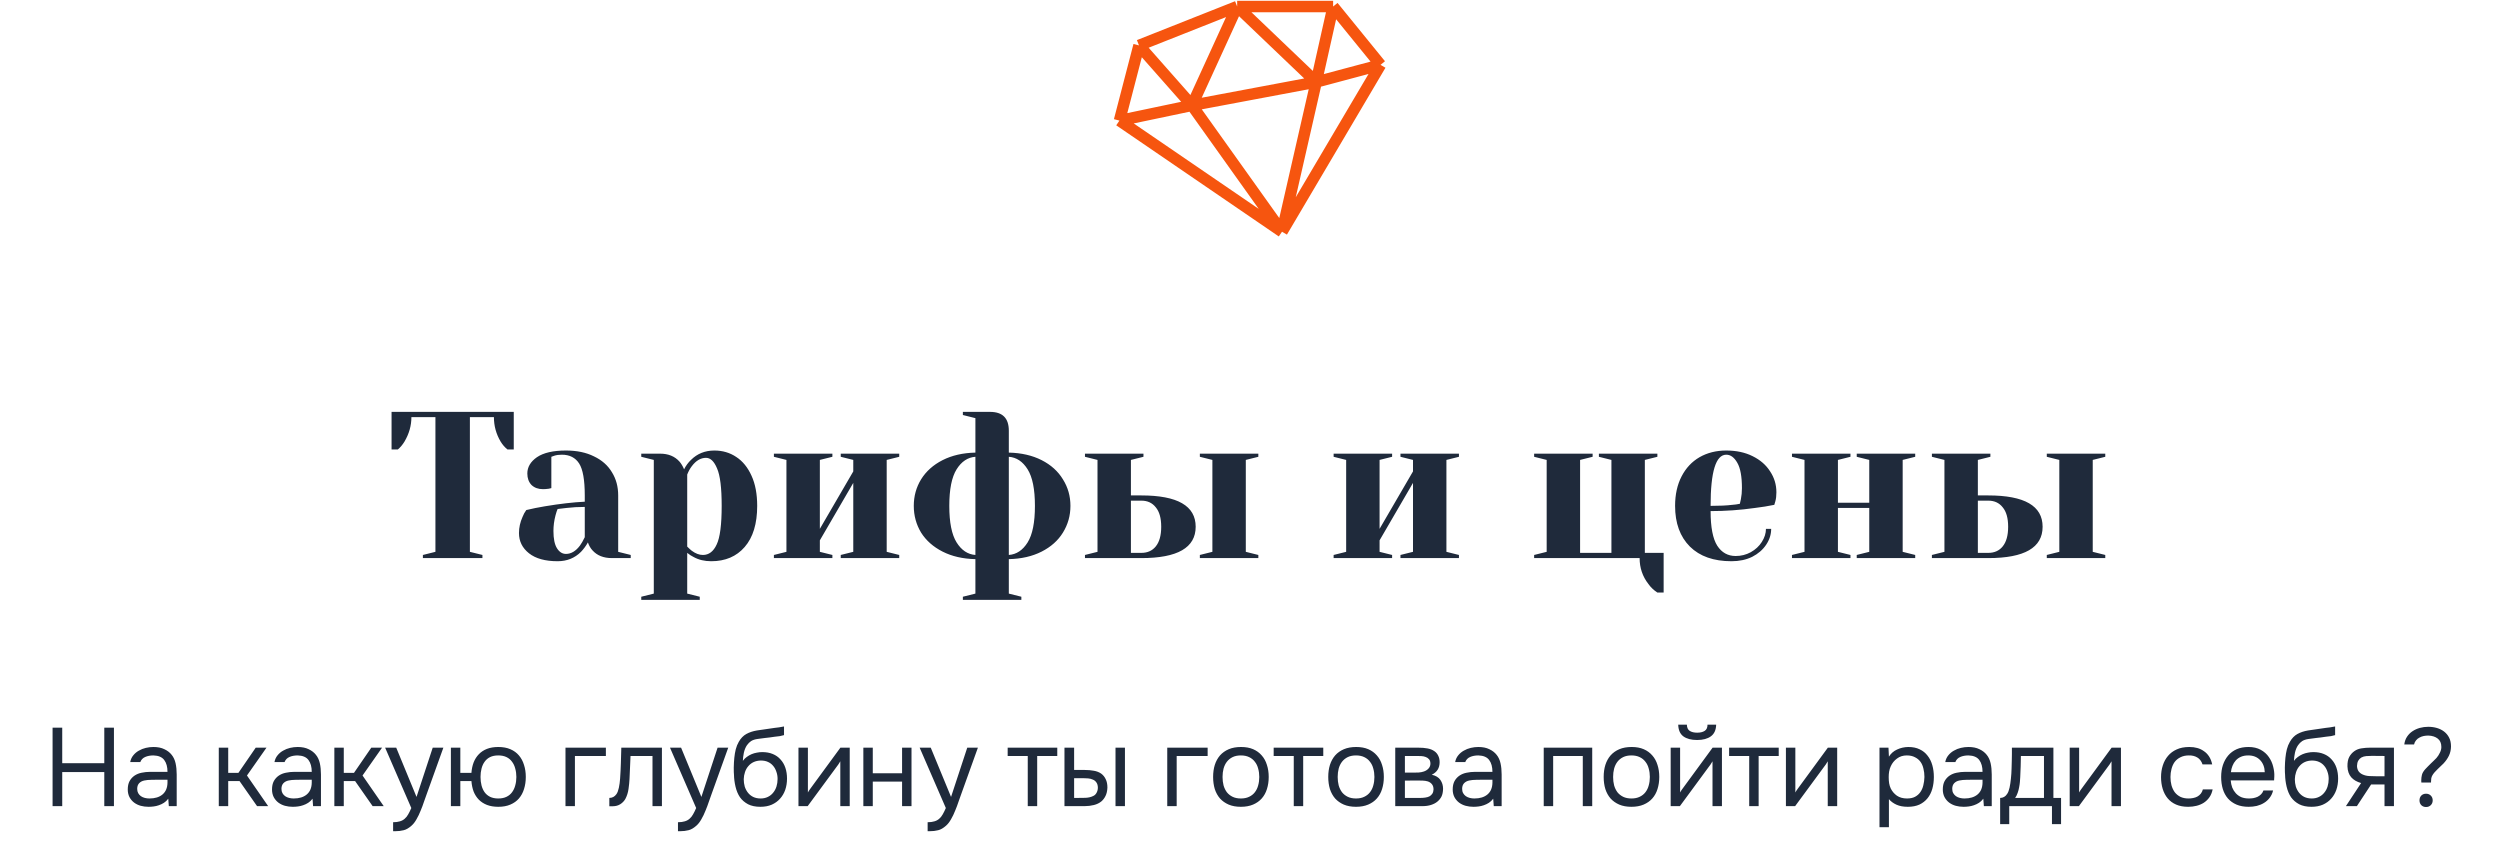
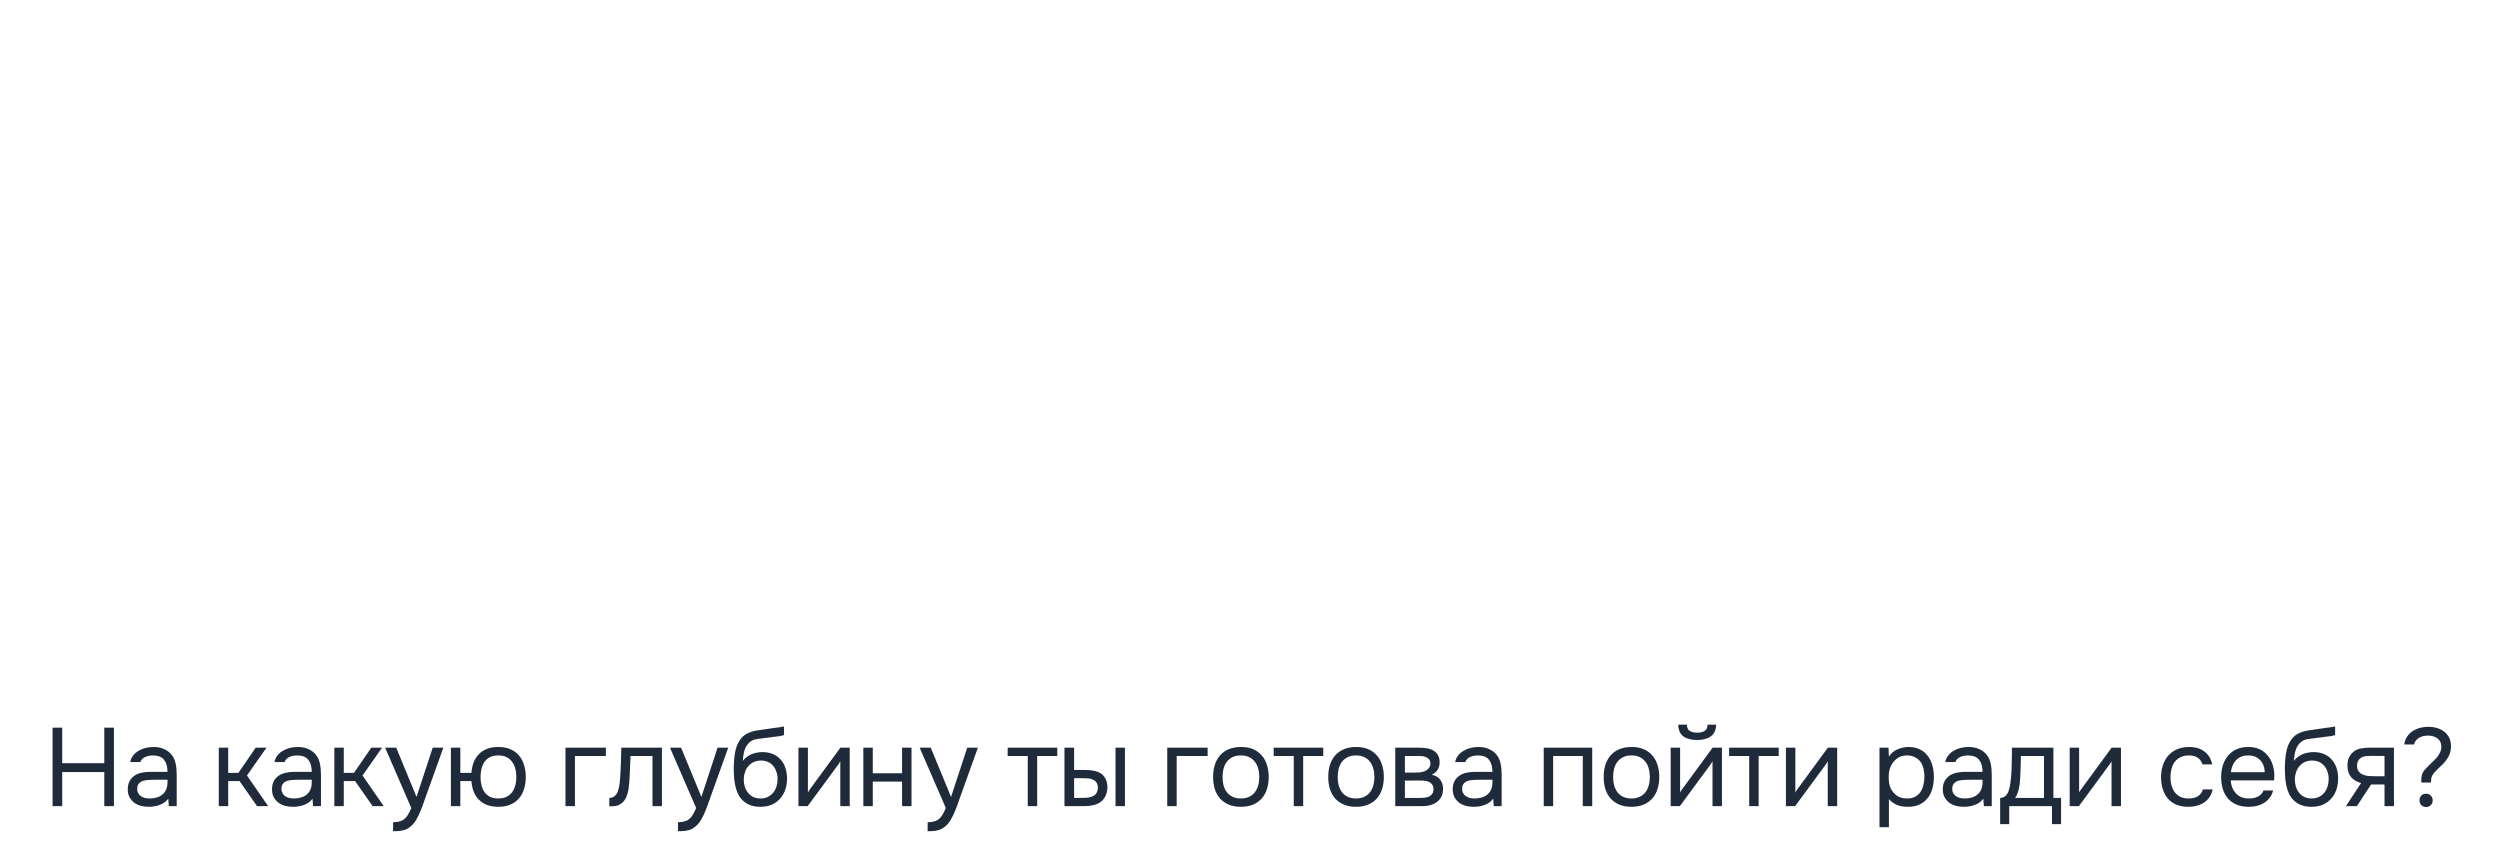
<svg xmlns="http://www.w3.org/2000/svg" width="766" height="258" viewBox="0 0 766 258" fill="none">
-   <path d="M129.575 170.04L133.415 169.08V127.8H126.055C126.055 130.403 125.351 132.899 123.943 135.288C123.346 136.269 122.663 137.08 121.895 137.72H119.975V126.2H157.415V137.72H155.495C154.684 137.08 153.98 136.269 153.383 135.288C152.018 132.984 151.335 130.488 151.335 127.8H143.975V169.08L147.815 170.04V171H129.575V170.04ZM170.853 171.96C167.055 171.96 164.133 171.149 162.085 169.528C160.037 167.907 159.013 165.837 159.013 163.32C159.013 161.656 159.375 160.013 160.101 158.392C160.399 157.624 160.783 156.92 161.253 156.28C163.002 155.853 164.901 155.469 166.949 155.128C171.557 154.36 175.631 153.891 179.173 153.72V151.8C179.173 147.064 178.597 143.8 177.445 142.008C176.293 140.216 174.522 139.32 172.133 139.32C171.237 139.32 170.469 139.427 169.829 139.64L168.933 139.96V149.56L168.101 149.752C167.418 149.837 166.842 149.88 166.373 149.88C164.922 149.88 163.749 149.453 162.853 148.6C161.999 147.704 161.573 146.531 161.573 145.08C161.573 143.117 162.554 141.453 164.517 140.088C166.522 138.723 169.487 138.04 173.413 138.04C176.741 138.04 179.599 138.637 181.989 139.832C184.421 140.984 186.255 142.605 187.493 144.696C188.773 146.744 189.413 149.112 189.413 151.8V169.08L193.253 170.04V171H187.493C184.933 171 182.949 170.211 181.541 168.632C180.943 167.992 180.474 167.181 180.133 166.2C179.535 167.267 178.831 168.227 178.021 169.08C176.101 171 173.711 171.96 170.853 171.96ZM173.413 169.72C174.991 169.72 176.421 168.867 177.701 167.16C178.17 166.52 178.661 165.667 179.173 164.6V155.32C177.21 155.32 175.333 155.427 173.541 155.64C172.218 155.811 171.322 155.917 170.853 155.96C170.639 156.429 170.426 157.069 170.213 157.88C169.786 159.501 169.573 161.101 169.573 162.68C169.573 165.069 169.935 166.84 170.661 167.992C171.386 169.144 172.303 169.72 173.413 169.72ZM196.483 182.84L200.323 181.88V140.92L196.483 139.96V139H202.243C204.76 139 206.744 139.811 208.195 141.432C208.749 142.072 209.219 142.861 209.603 143.8C210.157 142.691 210.861 141.731 211.715 140.92C213.635 139 216.024 138.04 218.883 138.04C221.4 138.04 223.64 138.701 225.603 140.024C227.565 141.304 229.123 143.224 230.275 145.784C231.427 148.301 232.003 151.373 232.003 155C232.003 160.461 230.723 164.664 228.163 167.608C225.645 170.509 222.232 171.96 217.923 171.96C215.875 171.96 214.083 171.533 212.547 170.68C211.907 170.381 211.245 169.955 210.562 169.4V181.88L214.403 182.84V183.8H196.483V182.84ZM215.363 170.04C217.197 170.04 218.605 168.973 219.587 166.84C220.611 164.707 221.123 160.76 221.123 155C221.123 149.496 220.653 145.677 219.715 143.544C218.819 141.368 217.688 140.28 216.323 140.28C214.701 140.28 213.251 141.133 211.971 142.84C211.416 143.565 210.947 144.419 210.562 145.4V167.48C211.16 168.077 211.629 168.504 211.971 168.76C213.123 169.613 214.253 170.04 215.363 170.04ZM237.123 171V170.04L240.963 169.08V140.92L237.123 139.96V139H255.043V139.96L251.203 140.92V162.04L261.443 144.44V140.92L257.603 139.96V139H275.523V139.96L271.683 140.92V169.08L275.523 170.04V171H257.603V170.04L261.443 169.08V147.96L251.203 165.56V169.08L255.043 170.04V171H237.123ZM295.023 182.84L298.863 181.88V171.32C295.023 171.235 291.673 170.467 288.815 169.016C285.956 167.565 283.759 165.624 282.223 163.192C280.729 160.717 279.983 157.987 279.983 155C279.983 152.013 280.729 149.304 282.223 146.872C283.759 144.397 285.956 142.435 288.815 140.984C291.673 139.533 295.023 138.765 298.863 138.68V128.12L295.023 127.16V126.2H303.343C307.183 126.2 309.103 128.12 309.103 131.96V138.68C312.943 138.765 316.292 139.533 319.151 140.984C322.009 142.435 324.185 144.397 325.679 146.872C327.215 149.304 327.983 152.013 327.983 155C327.983 157.987 327.215 160.717 325.679 163.192C324.185 165.624 322.009 167.565 319.151 169.016C316.292 170.467 312.943 171.235 309.103 171.32V181.88L312.943 182.84V183.8H295.023V182.84ZM298.863 139.96C296.516 140.131 294.596 141.411 293.103 143.8C291.609 146.189 290.863 149.923 290.863 155C290.863 160.077 291.609 163.811 293.103 166.2C294.596 168.589 296.516 169.869 298.863 170.04V139.96ZM309.103 170.04C311.449 169.869 313.369 168.589 314.863 166.2C316.356 163.811 317.103 160.077 317.103 155C317.103 149.923 316.356 146.189 314.863 143.8C313.369 141.411 311.449 140.131 309.103 139.96V170.04ZM332.435 170.04L336.275 169.08V140.92L332.435 139.96V139H350.355V139.96L346.515 140.92V151.8H349.715C360.808 151.8 366.355 155 366.355 161.4C366.355 167.8 360.808 171 349.715 171H332.435V170.04ZM367.635 171V170.04L371.475 169.08V140.92L367.635 139.96V139H385.555V139.96L381.715 140.92V169.08L385.555 170.04V171H367.635ZM349.715 169.4C351.592 169.4 353.064 168.739 354.131 167.416C355.24 166.051 355.795 164.045 355.795 161.4C355.795 158.755 355.24 156.771 354.131 155.448C353.064 154.083 351.592 153.4 349.715 153.4H346.515V169.4H349.715ZM408.623 171V170.04L412.463 169.08V140.92L408.623 139.96V139H426.543V139.96L422.703 140.92V162.04L432.943 144.44V140.92L429.103 139.96V139H447.023V139.96L443.183 140.92V169.08L447.023 170.04V171H429.103V170.04L432.943 169.08V147.96L422.703 165.56V169.08L426.543 170.04V171H408.623ZM507.82 181.56C506.711 180.835 505.793 179.96 505.068 178.936C503.276 176.632 502.38 173.987 502.38 171H470.06V170.04L473.9 169.08V140.92L470.06 139.96V139H487.98V139.96L484.14 140.92V169.4H493.74V140.92L489.9 139.96V139H507.82V139.96L503.98 140.92V169.4H509.74V181.56H507.82ZM530.528 171.96C525.066 171.96 520.821 170.467 517.792 167.48C514.762 164.451 513.248 160.291 513.248 155C513.248 151.544 513.909 148.536 515.232 145.976C516.554 143.416 518.389 141.453 520.736 140.088C523.125 138.723 525.856 138.04 528.928 138.04C532 138.04 534.688 138.616 536.992 139.768C539.338 140.92 541.13 142.477 542.368 144.44C543.648 146.36 544.288 148.493 544.288 150.84C544.288 151.907 544.181 152.824 543.968 153.592L543.648 154.68C541.813 155.064 539.829 155.384 537.696 155.64C533.216 156.28 528.693 156.6 524.128 156.6C524.128 161.549 524.81 165.091 526.176 167.224C527.541 169.315 529.418 170.36 531.808 170.36C533.472 170.36 535.008 169.976 536.416 169.208C537.866 168.397 538.997 167.352 539.808 166.072C540.661 164.749 541.088 163.405 541.088 162.04H542.688C542.688 163.747 542.176 165.368 541.152 166.904C540.128 168.44 538.698 169.677 536.864 170.616C535.029 171.512 532.917 171.96 530.528 171.96ZM524.128 155C526.858 155 529.077 154.893 530.784 154.68C531.509 154.637 532.277 154.531 533.088 154.36C533.13 154.147 533.237 153.677 533.408 152.952C533.621 151.885 533.728 150.755 533.728 149.56C533.728 146.019 533.258 143.437 532.32 141.816C531.381 140.152 530.25 139.32 528.928 139.32C525.728 139.32 524.128 144.547 524.128 155ZM549.06 171V170.04L552.9 169.08V140.92L549.06 139.96V139H566.98V139.96L563.14 140.92V154.04H572.74V140.92L568.9 139.96V139H586.82V139.96L582.98 140.92V169.08L586.82 170.04V171H568.9V170.04L572.74 169.08V155.64H563.14V169.08L566.98 170.04V171H549.06ZM591.935 170.04L595.775 169.08V140.92L591.935 139.96V139H609.855V139.96L606.015 140.92V151.8H609.215C620.308 151.8 625.855 155 625.855 161.4C625.855 167.8 620.308 171 609.215 171H591.935V170.04ZM627.135 171V170.04L630.975 169.08V140.92L627.135 139.96V139H645.055V139.96L641.215 140.92V169.08L645.055 170.04V171H627.135ZM609.215 169.4C611.092 169.4 612.564 168.739 613.631 167.416C614.74 166.051 615.295 164.045 615.295 161.4C615.295 158.755 614.74 156.771 613.631 155.448C612.564 154.083 611.092 153.4 609.215 153.4H606.015V169.4H609.215Z" fill="#1F2A3B" />
  <path d="M19.068 233.842H31.954V222.962H34.912V247H31.954V236.562H19.068V247H16.11V222.962H19.068V233.842ZM51.557 244.722C51.172 245.243 50.73 245.663 50.231 245.98C49.732 246.297 49.211 246.547 48.667 246.728C48.146 246.909 47.613 247.034 47.069 247.102C46.548 247.17 46.026 247.204 45.505 247.204C44.666 247.204 43.873 247.102 43.125 246.898C42.377 246.694 41.697 246.365 41.085 245.912C40.496 245.459 40.02 244.892 39.657 244.212C39.317 243.532 39.147 242.761 39.147 241.9C39.147 240.88 39.328 240.03 39.691 239.35C40.076 238.647 40.586 238.081 41.221 237.65C41.856 237.219 42.581 236.925 43.397 236.766C44.236 236.585 45.12 236.494 46.049 236.494H51.319C51.319 234.975 50.99 233.774 50.333 232.89C49.676 231.983 48.565 231.507 47.001 231.462C46.049 231.462 45.21 231.621 44.485 231.938C43.76 232.255 43.261 232.777 42.989 233.502H39.895C40.054 232.686 40.371 231.995 40.847 231.428C41.323 230.839 41.89 230.363 42.547 230C43.204 229.615 43.918 229.331 44.689 229.15C45.46 228.969 46.23 228.878 47.001 228.878C48.338 228.878 49.46 229.105 50.367 229.558C51.296 229.989 52.044 230.567 52.611 231.292C53.178 231.995 53.574 232.856 53.801 233.876C54.028 234.896 54.141 236.041 54.141 237.31V247H51.727L51.557 244.722ZM48.157 238.908C47.613 238.908 46.978 238.919 46.253 238.942C45.55 238.942 44.87 239.01 44.213 239.146C43.556 239.282 43.023 239.565 42.615 239.996C42.23 240.427 42.037 240.993 42.037 241.696C42.037 242.217 42.139 242.659 42.343 243.022C42.547 243.385 42.819 243.691 43.159 243.94C43.522 244.189 43.93 244.371 44.383 244.484C44.836 244.597 45.301 244.654 45.777 244.654C47.477 244.654 48.814 244.246 49.789 243.43C50.786 242.591 51.296 241.379 51.319 239.792V238.908H48.157ZM67.034 247V229.082H69.924V236.8H73.052L78.356 229.082H81.654L75.67 237.616L82.164 247H78.764L73.392 239.316H69.924V247H67.034ZM95.757 244.722C95.372 245.243 94.93 245.663 94.431 245.98C93.933 246.297 93.411 246.547 92.867 246.728C92.346 246.909 91.813 247.034 91.269 247.102C90.748 247.17 90.227 247.204 89.705 247.204C88.867 247.204 88.073 247.102 87.325 246.898C86.577 246.694 85.897 246.365 85.285 245.912C84.696 245.459 84.22 244.892 83.857 244.212C83.517 243.532 83.347 242.761 83.347 241.9C83.347 240.88 83.529 240.03 83.891 239.35C84.277 238.647 84.787 238.081 85.421 237.65C86.056 237.219 86.781 236.925 87.597 236.766C88.436 236.585 89.32 236.494 90.249 236.494H95.519C95.519 234.975 95.191 233.774 94.533 232.89C93.876 231.983 92.765 231.507 91.201 231.462C90.249 231.462 89.411 231.621 88.685 231.938C87.96 232.255 87.461 232.777 87.189 233.502H84.095C84.254 232.686 84.571 231.995 85.047 231.428C85.523 230.839 86.09 230.363 86.747 230C87.405 229.615 88.119 229.331 88.889 229.15C89.66 228.969 90.431 228.878 91.201 228.878C92.539 228.878 93.661 229.105 94.567 229.558C95.497 229.989 96.245 230.567 96.811 231.292C97.378 231.995 97.775 232.856 98.001 233.876C98.228 234.896 98.341 236.041 98.341 237.31V247H95.927L95.757 244.722ZM92.357 238.908C91.813 238.908 91.179 238.919 90.453 238.942C89.751 238.942 89.071 239.01 88.413 239.146C87.756 239.282 87.223 239.565 86.815 239.996C86.43 240.427 86.237 240.993 86.237 241.696C86.237 242.217 86.339 242.659 86.543 243.022C86.747 243.385 87.019 243.691 87.359 243.94C87.722 244.189 88.13 244.371 88.583 244.484C89.037 244.597 89.501 244.654 89.977 244.654C91.677 244.654 93.015 244.246 93.989 243.43C94.987 242.591 95.497 241.379 95.519 239.792V238.908H92.357ZM102.445 247V229.082H105.335V236.8H108.463L113.767 229.082H117.065L111.081 237.616L117.575 247H114.175L108.803 239.316H105.335V247H102.445ZM132.587 229.082H135.851L130.785 243.192C130.513 243.917 130.219 244.745 129.901 245.674C129.607 246.581 129.267 247.487 128.881 248.394C128.519 249.323 128.099 250.196 127.623 251.012C127.17 251.828 126.66 252.485 126.093 252.984C125.255 253.732 124.45 254.197 123.679 254.378C122.909 254.582 122.036 254.684 121.061 254.684H120.449V251.93C121.265 251.93 121.957 251.839 122.523 251.658C123.09 251.499 123.577 251.239 123.985 250.876C124.416 250.513 124.779 250.06 125.073 249.516C125.391 248.972 125.708 248.326 126.025 247.578L118.001 229.082H121.401L127.623 244.178L132.587 229.082ZM152.672 228.878C154.1 228.878 155.335 229.105 156.378 229.558C157.443 230.011 158.316 230.646 158.996 231.462C159.698 232.278 160.22 233.253 160.56 234.386C160.922 235.497 161.104 236.721 161.104 238.058C161.104 239.395 160.922 240.631 160.56 241.764C160.22 242.875 159.698 243.838 158.996 244.654C158.316 245.447 157.443 246.071 156.378 246.524C155.335 246.977 154.1 247.204 152.672 247.204C151.357 247.204 150.201 247.011 149.204 246.626C148.229 246.241 147.402 245.708 146.722 245.028C146.042 244.325 145.509 243.498 145.124 242.546C144.761 241.571 144.534 240.495 144.444 239.316H141.044V247H138.154V229.082H141.044V236.8H144.444C144.534 235.621 144.761 234.556 145.124 233.604C145.509 232.629 146.042 231.791 146.722 231.088C147.402 230.385 148.229 229.841 149.204 229.456C150.201 229.071 151.357 228.878 152.672 228.878ZM152.672 244.654C153.646 244.654 154.485 244.484 155.188 244.144C155.89 243.804 156.457 243.339 156.888 242.75C157.341 242.138 157.67 241.435 157.874 240.642C158.1 239.849 158.214 238.987 158.214 238.058C158.214 237.151 158.1 236.301 157.874 235.508C157.67 234.692 157.341 233.989 156.888 233.4C156.457 232.788 155.89 232.312 155.188 231.972C154.485 231.632 153.646 231.462 152.672 231.462C151.697 231.462 150.858 231.632 150.156 231.972C149.476 232.312 148.92 232.788 148.49 233.4C148.059 233.989 147.742 234.692 147.538 235.508C147.334 236.301 147.232 237.151 147.232 238.058C147.232 238.987 147.334 239.849 147.538 240.642C147.742 241.435 148.059 242.138 148.49 242.75C148.92 243.339 149.476 243.804 150.156 244.144C150.858 244.484 151.697 244.654 152.672 244.654ZM173.265 247V229.082H185.641V231.632H176.155V247H173.265ZM189.996 238.602C190.11 236.97 190.189 235.383 190.234 233.842C190.302 232.301 190.348 230.714 190.37 229.082H202.814V247H199.924V231.632H193.192L192.886 238.67C192.841 239.577 192.739 240.597 192.58 241.73C192.422 242.863 192.093 243.895 191.594 244.824C191.209 245.481 190.688 246.014 190.03 246.422C189.373 246.83 188.614 247.034 187.752 247.034H186.698V244.484C187.605 244.484 188.33 244.099 188.874 243.328C189.192 242.875 189.441 242.217 189.622 241.356C189.804 240.495 189.928 239.577 189.996 238.602ZM219.868 229.082H223.132L218.066 243.192C217.794 243.917 217.499 244.745 217.182 245.674C216.887 246.581 216.547 247.487 216.162 248.394C215.799 249.323 215.38 250.196 214.904 251.012C214.451 251.828 213.941 252.485 213.374 252.984C212.535 253.732 211.731 254.197 210.96 254.378C210.189 254.582 209.317 254.684 208.342 254.684H207.73V251.93C208.546 251.93 209.237 251.839 209.804 251.658C210.371 251.499 210.858 251.239 211.266 250.876C211.697 250.513 212.059 250.06 212.354 249.516C212.671 248.972 212.989 248.326 213.306 247.578L205.282 229.082H208.682L214.904 244.178L219.868 229.082ZM227.61 233.128C227.95 232.652 228.347 232.255 228.8 231.938C229.253 231.598 229.741 231.315 230.262 231.088C230.806 230.861 231.35 230.703 231.894 230.612C232.461 230.499 233.005 230.442 233.526 230.442C234.75 230.442 235.827 230.635 236.756 231.02C237.708 231.405 238.501 231.961 239.136 232.686C239.793 233.389 240.292 234.239 240.632 235.236C240.972 236.233 241.142 237.344 241.142 238.568C241.142 239.792 240.961 240.937 240.598 242.002C240.235 243.045 239.703 243.951 239 244.722C238.32 245.493 237.47 246.105 236.45 246.558C235.453 246.989 234.297 247.204 232.982 247.204C231.486 247.204 230.228 246.943 229.208 246.422C228.188 245.878 227.361 245.164 226.726 244.28C226.114 243.373 225.661 242.297 225.366 241.05C225.071 239.803 224.913 238.579 224.89 237.378C224.845 237.015 224.822 236.29 224.822 235.202C224.845 234.091 224.901 233.094 224.992 232.21C225.083 231.303 225.23 230.431 225.434 229.592C225.661 228.731 225.967 227.971 226.352 227.314C226.964 226.226 227.735 225.421 228.664 224.9C229.616 224.379 230.704 224.016 231.928 223.812C232.313 223.744 233.175 223.619 234.512 223.438C235.872 223.234 236.801 223.098 237.3 223.03C237.731 222.985 238.195 222.928 238.694 222.86C239.215 222.769 239.725 222.679 240.224 222.588V225.24C239.884 225.353 239.465 225.455 238.966 225.546C238.467 225.614 237.901 225.682 237.266 225.75C236.813 225.818 236.337 225.886 235.838 225.954C235.362 225.999 234.863 226.056 234.342 226.124C233.843 226.169 233.073 226.271 232.03 226.43C231.259 226.543 230.625 226.759 230.126 227.076C229.65 227.393 229.231 227.813 228.868 228.334C228.437 228.969 228.12 229.739 227.916 230.646C227.735 231.53 227.633 232.357 227.61 233.128ZM233.05 244.654C233.889 244.654 234.625 244.495 235.26 244.178C235.917 243.861 236.461 243.43 236.892 242.886C237.345 242.342 237.685 241.707 237.912 240.982C238.139 240.257 238.252 239.486 238.252 238.67C238.252 237.877 238.127 237.14 237.878 236.46C237.651 235.757 237.323 235.157 236.892 234.658C236.461 234.137 235.94 233.74 235.328 233.468C234.716 233.173 233.968 233.026 233.084 233.026C232.268 233.049 231.543 233.207 230.908 233.502C230.273 233.797 229.729 234.216 229.276 234.76C228.823 235.281 228.483 235.893 228.256 236.596C228.029 237.276 227.905 237.99 227.882 238.738C227.882 239.531 227.984 240.291 228.188 241.016C228.415 241.719 228.743 242.342 229.174 242.886C229.605 243.43 230.137 243.861 230.772 244.178C231.429 244.495 232.189 244.654 233.05 244.654ZM247.472 247H244.65V229.082H247.54V242.818C247.699 242.501 247.914 242.161 248.186 241.798C248.458 241.413 248.673 241.118 248.832 240.914L257.502 229.082H260.358V247H257.468V233.264C257.287 233.604 257.083 233.933 256.856 234.25C256.652 234.545 256.459 234.805 256.278 235.032L247.472 247ZM264.53 247V229.082H267.42V236.936H276.396V229.082H279.286V247H276.396V239.486H267.42V247H264.53ZM296.366 229.082H299.63L294.564 243.192C294.292 243.917 293.997 244.745 293.68 245.674C293.385 246.581 293.045 247.487 292.66 248.394C292.297 249.323 291.878 250.196 291.402 251.012C290.949 251.828 290.439 252.485 289.872 252.984C289.033 253.732 288.229 254.197 287.458 254.378C286.687 254.582 285.815 254.684 284.84 254.684H284.228V251.93C285.044 251.93 285.735 251.839 286.302 251.658C286.869 251.499 287.356 251.239 287.764 250.876C288.195 250.513 288.557 250.06 288.852 249.516C289.169 248.972 289.487 248.326 289.804 247.578L281.78 229.082H285.18L291.402 244.178L296.366 229.082ZM323.948 229.082V231.632H317.794V247H314.904V231.632H308.75V229.082H323.948ZM326.153 229.082H329.111V235.916H332.341C333.361 235.916 334.29 235.995 335.129 236.154C335.99 236.29 336.75 236.585 337.407 237.038C338.019 237.491 338.484 238.069 338.801 238.772C339.141 239.452 339.311 240.302 339.311 241.322C339.266 242.342 339.073 243.192 338.733 243.872C338.416 244.529 337.996 245.085 337.475 245.538C336.84 246.059 336.07 246.433 335.163 246.66C334.256 246.887 333.327 247 332.375 247H326.153V229.082ZM341.793 247V229.082H344.683V247H341.793ZM330.063 244.484C330.924 244.484 331.786 244.473 332.647 244.45C333.531 244.405 334.29 244.223 334.925 243.906C335.356 243.725 335.696 243.419 335.945 242.988C336.217 242.535 336.364 242.013 336.387 241.424C336.387 240.721 336.24 240.166 335.945 239.758C335.673 239.35 335.31 239.055 334.857 238.874C334.426 238.67 333.939 238.545 333.395 238.5C332.851 238.455 332.318 238.432 331.797 238.432H329.111V244.484H330.063ZM357.645 247V229.082H370.021V231.632H360.535V247H357.645ZM380.267 228.878C381.695 228.878 382.93 229.105 383.973 229.558C385.015 230.011 385.888 230.646 386.591 231.462C387.316 232.278 387.849 233.253 388.189 234.386C388.551 235.497 388.733 236.721 388.733 238.058C388.733 239.395 388.551 240.631 388.189 241.764C387.849 242.875 387.316 243.838 386.591 244.654C385.888 245.447 385.004 246.071 383.939 246.524C382.873 246.977 381.627 247.204 380.199 247.204C378.771 247.204 377.524 246.977 376.459 246.524C375.416 246.071 374.532 245.447 373.807 244.654C373.104 243.838 372.571 242.875 372.209 241.764C371.869 240.631 371.699 239.395 371.699 238.058C371.699 236.721 371.869 235.497 372.209 234.386C372.571 233.253 373.104 232.278 373.807 231.462C374.532 230.646 375.427 230.011 376.493 229.558C377.558 229.105 378.816 228.878 380.267 228.878ZM380.199 244.654C381.173 244.654 382.012 244.484 382.715 244.144C383.44 243.804 384.029 243.339 384.483 242.75C384.959 242.138 385.299 241.435 385.503 240.642C385.729 239.849 385.843 238.987 385.843 238.058C385.843 237.151 385.729 236.301 385.503 235.508C385.299 234.692 384.959 233.989 384.483 233.4C384.029 232.788 383.44 232.312 382.715 231.972C382.012 231.632 381.173 231.462 380.199 231.462C379.224 231.462 378.385 231.632 377.683 231.972C376.98 232.312 376.391 232.788 375.915 233.4C375.461 233.989 375.121 234.692 374.895 235.508C374.691 236.301 374.589 237.151 374.589 238.058C374.589 238.987 374.691 239.849 374.895 240.642C375.121 241.435 375.461 242.138 375.915 242.75C376.391 243.339 376.98 243.804 377.683 244.144C378.385 244.484 379.224 244.654 380.199 244.654ZM405.451 229.082V231.632H399.297V247H396.407V231.632H390.253V229.082H405.451ZM415.544 228.878C416.972 228.878 418.207 229.105 419.25 229.558C420.293 230.011 421.165 230.646 421.868 231.462C422.593 232.278 423.126 233.253 423.466 234.386C423.829 235.497 424.01 236.721 424.01 238.058C424.01 239.395 423.829 240.631 423.466 241.764C423.126 242.875 422.593 243.838 421.868 244.654C421.165 245.447 420.281 246.071 419.216 246.524C418.151 246.977 416.904 247.204 415.476 247.204C414.048 247.204 412.801 246.977 411.736 246.524C410.693 246.071 409.809 245.447 409.084 244.654C408.381 243.838 407.849 242.875 407.486 241.764C407.146 240.631 406.976 239.395 406.976 238.058C406.976 236.721 407.146 235.497 407.486 234.386C407.849 233.253 408.381 232.278 409.084 231.462C409.809 230.646 410.705 230.011 411.77 229.558C412.835 229.105 414.093 228.878 415.544 228.878ZM415.476 244.654C416.451 244.654 417.289 244.484 417.992 244.144C418.717 243.804 419.307 243.339 419.76 242.75C420.236 242.138 420.576 241.435 420.78 240.642C421.007 239.849 421.12 238.987 421.12 238.058C421.12 237.151 421.007 236.301 420.78 235.508C420.576 234.692 420.236 233.989 419.76 233.4C419.307 232.788 418.717 232.312 417.992 231.972C417.289 231.632 416.451 231.462 415.476 231.462C414.501 231.462 413.663 231.632 412.96 231.972C412.257 232.312 411.668 232.788 411.192 233.4C410.739 233.989 410.399 234.692 410.172 235.508C409.968 236.301 409.866 237.151 409.866 238.058C409.866 238.987 409.968 239.849 410.172 240.642C410.399 241.435 410.739 242.138 411.192 242.75C411.668 243.339 412.257 243.804 412.96 244.144C413.663 244.484 414.501 244.654 415.476 244.654ZM427.503 229.082H434.439C435.595 229.082 436.581 229.161 437.397 229.32C438.235 229.479 438.938 229.762 439.505 230.17C440.003 230.51 440.389 230.963 440.661 231.53C440.955 232.097 441.103 232.765 441.103 233.536C441.103 235.327 440.298 236.607 438.689 237.378C439.913 237.65 440.797 238.183 441.341 238.976C441.885 239.769 442.157 240.676 442.157 241.696C442.134 242.648 441.975 243.43 441.681 244.042C441.386 244.631 440.967 245.153 440.423 245.606C439.901 246.037 439.255 246.377 438.485 246.626C437.714 246.875 436.841 247 435.867 247H427.503V229.082ZM430.461 231.632V236.732H432.943C433.509 236.732 434.087 236.721 434.677 236.698C435.266 236.653 435.787 236.551 436.241 236.392C436.807 236.211 437.283 235.916 437.669 235.508C438.054 235.1 438.258 234.613 438.281 234.046C438.281 233.389 438.133 232.913 437.839 232.618C437.567 232.301 437.227 232.074 436.819 231.938C436.411 231.779 435.969 231.689 435.493 231.666C435.017 231.643 434.575 231.632 434.167 231.632H430.461ZM430.461 244.484H435.187C435.708 244.484 436.207 244.45 436.683 244.382C437.181 244.314 437.612 244.189 437.975 244.008C438.337 243.804 438.632 243.532 438.859 243.192C439.085 242.852 439.21 242.421 439.233 241.9C439.233 241.22 439.074 240.687 438.757 240.302C438.439 239.894 438.009 239.599 437.465 239.418C437.011 239.282 436.501 239.203 435.935 239.18C435.368 239.157 434.779 239.146 434.167 239.146L430.461 239.18V244.484ZM457.52 244.722C457.135 245.243 456.693 245.663 456.194 245.98C455.696 246.297 455.174 246.547 454.63 246.728C454.109 246.909 453.576 247.034 453.032 247.102C452.511 247.17 451.99 247.204 451.468 247.204C450.63 247.204 449.836 247.102 449.088 246.898C448.34 246.694 447.66 246.365 447.048 245.912C446.459 245.459 445.983 244.892 445.62 244.212C445.28 243.532 445.11 242.761 445.11 241.9C445.11 240.88 445.292 240.03 445.654 239.35C446.04 238.647 446.55 238.081 447.184 237.65C447.819 237.219 448.544 236.925 449.36 236.766C450.199 236.585 451.083 236.494 452.012 236.494H457.282C457.282 234.975 456.954 233.774 456.296 232.89C455.639 231.983 454.528 231.507 452.964 231.462C452.012 231.462 451.174 231.621 450.448 231.938C449.723 232.255 449.224 232.777 448.952 233.502H445.858C446.017 232.686 446.334 231.995 446.81 231.428C447.286 230.839 447.853 230.363 448.51 230C449.168 229.615 449.882 229.331 450.652 229.15C451.423 228.969 452.194 228.878 452.964 228.878C454.302 228.878 455.424 229.105 456.33 229.558C457.26 229.989 458.008 230.567 458.574 231.292C459.141 231.995 459.538 232.856 459.764 233.876C459.991 234.896 460.104 236.041 460.104 237.31V247H457.69L457.52 244.722ZM454.12 238.908C453.576 238.908 452.942 238.919 452.216 238.942C451.514 238.942 450.834 239.01 450.176 239.146C449.519 239.282 448.986 239.565 448.578 239.996C448.193 240.427 448 240.993 448 241.696C448 242.217 448.102 242.659 448.306 243.022C448.51 243.385 448.782 243.691 449.122 243.94C449.485 244.189 449.893 244.371 450.346 244.484C450.8 244.597 451.264 244.654 451.74 244.654C453.44 244.654 454.778 244.246 455.752 243.43C456.75 242.591 457.26 241.379 457.282 239.792V238.908H454.12ZM472.998 247V229.082H487.856V247H484.966V231.632H475.888V247H472.998ZM499.936 228.878C501.364 228.878 502.599 229.105 503.642 229.558C504.684 230.011 505.557 230.646 506.26 231.462C506.985 232.278 507.518 233.253 507.858 234.386C508.22 235.497 508.402 236.721 508.402 238.058C508.402 239.395 508.22 240.631 507.858 241.764C507.518 242.875 506.985 243.838 506.26 244.654C505.557 245.447 504.673 246.071 503.608 246.524C502.542 246.977 501.296 247.204 499.868 247.204C498.44 247.204 497.193 246.977 496.128 246.524C495.085 246.071 494.201 245.447 493.476 244.654C492.773 243.838 492.24 242.875 491.878 241.764C491.538 240.631 491.368 239.395 491.368 238.058C491.368 236.721 491.538 235.497 491.878 234.386C492.24 233.253 492.773 232.278 493.476 231.462C494.201 230.646 495.096 230.011 496.162 229.558C497.227 229.105 498.485 228.878 499.936 228.878ZM499.868 244.654C500.842 244.654 501.681 244.484 502.384 244.144C503.109 243.804 503.698 243.339 504.152 242.75C504.628 242.138 504.968 241.435 505.172 240.642C505.398 239.849 505.512 238.987 505.512 238.058C505.512 237.151 505.398 236.301 505.172 235.508C504.968 234.692 504.628 233.989 504.152 233.4C503.698 232.788 503.109 232.312 502.384 231.972C501.681 231.632 500.842 231.462 499.868 231.462C498.893 231.462 498.054 231.632 497.352 231.972C496.649 232.312 496.06 232.788 495.584 233.4C495.13 233.989 494.79 234.692 494.564 235.508C494.36 236.301 494.258 237.151 494.258 238.058C494.258 238.987 494.36 239.849 494.564 240.642C494.79 241.435 495.13 242.138 495.584 242.75C496.06 243.339 496.649 243.804 497.352 244.144C498.054 244.484 498.893 244.654 499.868 244.654ZM520.02 224.492C520.972 224.492 521.732 224.311 522.298 223.948C522.888 223.585 523.182 222.951 523.182 222.044H525.834C525.789 223.676 525.245 224.866 524.202 225.614C523.182 226.362 521.777 226.736 519.986 226.736C518.196 226.736 516.79 226.362 515.77 225.614C514.773 224.866 514.252 223.676 514.206 222.044H516.858C516.881 222.951 517.176 223.585 517.742 223.948C518.309 224.311 519.068 224.492 520.02 224.492ZM514.716 247H511.894V229.082H514.784V242.818C514.943 242.501 515.158 242.161 515.43 241.798C515.702 241.413 515.918 241.118 516.076 240.914L524.746 229.082H527.602V247H524.712V233.264C524.531 233.604 524.327 233.933 524.1 234.25C523.896 234.545 523.704 234.805 523.522 235.032L514.716 247ZM545 229.082V231.632H538.846V247H535.956V231.632H529.802V229.082H545ZM550.027 247H547.205V229.082H550.095V242.818C550.254 242.501 550.469 242.161 550.741 241.798C551.013 241.413 551.228 241.118 551.387 240.914L560.057 229.082H562.913V247H560.023V233.264C559.842 233.604 559.638 233.933 559.411 234.25C559.207 234.545 559.014 234.805 558.833 235.032L550.027 247ZM578.765 253.46H575.875V229.082H578.629L578.765 231.836C579.377 230.861 580.204 230.136 581.247 229.66C582.312 229.161 583.457 228.901 584.681 228.878C586.064 228.878 587.231 229.116 588.183 229.592C589.158 230.045 589.962 230.691 590.597 231.53C591.254 232.346 591.742 233.321 592.059 234.454C592.376 235.565 592.535 236.766 592.535 238.058C592.535 239.373 592.376 240.585 592.059 241.696C591.742 242.807 591.254 243.77 590.597 244.586C589.94 245.402 589.112 246.048 588.115 246.524C587.118 246.977 585.928 247.204 584.545 247.204C583.185 247.204 582.029 246.989 581.077 246.558C580.125 246.127 579.354 245.561 578.765 244.858V253.46ZM584.307 244.654C585.282 244.654 586.098 244.484 586.755 244.144C587.435 243.781 587.979 243.305 588.387 242.716C588.818 242.104 589.124 241.401 589.305 240.608C589.509 239.815 589.622 238.965 589.645 238.058C589.645 237.151 589.543 236.301 589.339 235.508C589.158 234.692 588.852 233.989 588.421 233.4C587.99 232.811 587.424 232.346 586.721 232.006C586.041 231.643 585.214 231.462 584.239 231.462C583.083 231.462 582.086 231.779 581.247 232.414C580.408 233.026 579.774 233.808 579.343 234.76C579.094 235.281 578.924 235.825 578.833 236.392C578.742 236.936 578.697 237.503 578.697 238.092C578.697 238.772 578.742 239.407 578.833 239.996C578.924 240.563 579.094 241.107 579.343 241.628C579.774 242.489 580.397 243.215 581.213 243.804C582.052 244.371 583.083 244.654 584.307 244.654ZM607.686 244.722C607.3 245.243 606.858 245.663 606.36 245.98C605.861 246.297 605.34 246.547 604.796 246.728C604.274 246.909 603.742 247.034 603.198 247.102C602.676 247.17 602.155 247.204 601.634 247.204C600.795 247.204 600.002 247.102 599.254 246.898C598.506 246.694 597.826 246.365 597.214 245.912C596.624 245.459 596.148 244.892 595.786 244.212C595.446 243.532 595.276 242.761 595.276 241.9C595.276 240.88 595.457 240.03 595.82 239.35C596.205 238.647 596.715 238.081 597.35 237.65C597.984 237.219 598.71 236.925 599.526 236.766C600.364 236.585 601.248 236.494 602.178 236.494H607.448C607.448 234.975 607.119 233.774 606.462 232.89C605.804 231.983 604.694 231.507 603.13 231.462C602.178 231.462 601.339 231.621 600.614 231.938C599.888 232.255 599.39 232.777 599.118 233.502H596.024C596.182 232.686 596.5 231.995 596.976 231.428C597.452 230.839 598.018 230.363 598.676 230C599.333 229.615 600.047 229.331 600.818 229.15C601.588 228.969 602.359 228.878 603.13 228.878C604.467 228.878 605.589 229.105 606.496 229.558C607.425 229.989 608.173 230.567 608.74 231.292C609.306 231.995 609.703 232.856 609.93 233.876C610.156 234.896 610.27 236.041 610.27 237.31V247H607.856L607.686 244.722ZM604.286 238.908C603.742 238.908 603.107 238.919 602.382 238.942C601.679 238.942 600.999 239.01 600.342 239.146C599.684 239.282 599.152 239.565 598.744 239.996C598.358 240.427 598.166 240.993 598.166 241.696C598.166 242.217 598.268 242.659 598.472 243.022C598.676 243.385 598.948 243.691 599.288 243.94C599.65 244.189 600.058 244.371 600.512 244.484C600.965 244.597 601.43 244.654 601.906 244.654C603.606 244.654 604.943 244.246 605.918 243.43C606.915 242.591 607.425 241.379 607.448 239.792V238.908H604.286ZM616.413 233.026C616.436 232.369 616.447 231.711 616.447 231.054C616.447 230.397 616.447 229.739 616.447 229.082H629.163V244.484H631.509V252.508H628.721V247H615.631V252.508H612.843V244.484C613.75 244.484 614.464 244.076 614.985 243.26C615.302 242.807 615.552 242.161 615.733 241.322C615.914 240.461 616.05 239.554 616.141 238.602C616.254 237.559 616.322 236.528 616.345 235.508C616.39 234.465 616.413 233.638 616.413 233.026ZM626.273 231.632H619.201C619.178 232.584 619.156 233.649 619.133 234.828C619.11 236.007 619.065 237.106 618.997 238.126C618.974 238.579 618.94 239.078 618.895 239.622C618.85 240.143 618.77 240.687 618.657 241.254C618.566 241.798 618.419 242.353 618.215 242.92C618.034 243.487 617.773 244.008 617.433 244.484H626.273V231.632ZM636.975 247H634.153V229.082H637.043V242.818C637.202 242.501 637.417 242.161 637.689 241.798C637.961 241.413 638.177 241.118 638.335 240.914L647.005 229.082H649.861V247H646.971V233.264C646.79 233.604 646.586 233.933 646.359 234.25C646.155 234.545 645.963 234.805 645.781 235.032L636.975 247ZM670.473 247.204C669.045 247.204 667.81 246.977 666.767 246.524C665.725 246.071 664.863 245.436 664.183 244.62C663.503 243.804 662.993 242.841 662.653 241.73C662.313 240.619 662.143 239.407 662.143 238.092C662.143 236.823 662.325 235.633 662.687 234.522C663.05 233.389 663.583 232.414 664.285 231.598C664.988 230.759 665.872 230.102 666.937 229.626C668.003 229.127 669.295 228.878 670.813 228.878C671.72 228.878 672.525 228.98 673.227 229.184C673.93 229.365 674.587 229.671 675.199 230.102C675.834 230.51 676.378 231.054 676.831 231.734C677.285 232.414 677.613 233.241 677.817 234.216H674.859C674.519 233.219 673.975 232.505 673.227 232.074C672.502 231.643 671.641 231.439 670.643 231.462C669.669 231.462 668.807 231.655 668.059 232.04C667.334 232.403 666.745 232.89 666.291 233.502C665.861 234.114 665.543 234.828 665.339 235.644C665.135 236.437 665.033 237.253 665.033 238.092C665.033 238.976 665.135 239.815 665.339 240.608C665.566 241.401 665.895 242.104 666.325 242.716C666.779 243.305 667.357 243.781 668.059 244.144C668.762 244.484 669.601 244.654 670.575 244.654C671.051 244.654 671.516 244.609 671.969 244.518C672.445 244.427 672.876 244.28 673.261 244.076C673.669 243.849 674.021 243.555 674.315 243.192C674.61 242.829 674.825 242.387 674.961 241.866H677.953C677.772 242.795 677.443 243.6 676.967 244.28C676.514 244.937 675.947 245.493 675.267 245.946C674.587 246.377 673.839 246.694 673.023 246.898C672.207 247.102 671.357 247.204 670.473 247.204ZM683.486 239.112C683.554 239.905 683.713 240.642 683.962 241.322C684.234 241.979 684.597 242.557 685.05 243.056C685.504 243.555 686.059 243.951 686.716 244.246C687.396 244.518 688.178 244.654 689.062 244.654C689.493 244.654 689.935 244.62 690.388 244.552C690.864 244.461 691.306 244.325 691.714 244.144C692.122 243.94 692.485 243.679 692.802 243.362C693.12 243.045 693.358 242.659 693.516 242.206H696.474C696.27 243.067 695.919 243.815 695.42 244.45C694.944 245.085 694.366 245.606 693.686 246.014C693.029 246.422 692.292 246.728 691.476 246.932C690.66 247.113 689.833 247.204 688.994 247.204C687.566 247.204 686.32 246.977 685.254 246.524C684.212 246.071 683.339 245.447 682.636 244.654C681.934 243.838 681.412 242.875 681.072 241.764C680.732 240.631 680.562 239.395 680.562 238.058C680.562 236.721 680.744 235.497 681.106 234.386C681.492 233.253 682.036 232.278 682.738 231.462C683.441 230.646 684.302 230.011 685.322 229.558C686.342 229.105 687.555 228.878 688.96 228.878C690.388 228.878 691.624 229.161 692.666 229.728C693.709 230.295 694.548 231.043 695.182 231.972C695.817 232.879 696.259 233.865 696.508 234.93C696.78 235.995 696.894 236.981 696.848 237.888C696.848 238.092 696.837 238.296 696.814 238.5C696.814 238.704 696.803 238.908 696.78 239.112H683.486ZM693.924 236.596C693.879 235.077 693.403 233.842 692.496 232.89C691.59 231.938 690.377 231.462 688.858 231.462C688.02 231.462 687.283 231.598 686.648 231.87C686.014 232.142 685.481 232.516 685.05 232.992C684.62 233.468 684.28 234.023 684.03 234.658C683.781 235.27 683.622 235.916 683.554 236.596H693.924ZM702.867 233.128C703.207 232.652 703.603 232.255 704.057 231.938C704.51 231.598 704.997 231.315 705.519 231.088C706.063 230.861 706.607 230.703 707.151 230.612C707.717 230.499 708.261 230.442 708.783 230.442C710.007 230.442 711.083 230.635 712.013 231.02C712.965 231.405 713.758 231.961 714.393 232.686C715.05 233.389 715.549 234.239 715.889 235.236C716.229 236.233 716.399 237.344 716.399 238.568C716.399 239.792 716.217 240.937 715.855 242.002C715.492 243.045 714.959 243.951 714.257 244.722C713.577 245.493 712.727 246.105 711.707 246.558C710.709 246.989 709.553 247.204 708.239 247.204C706.743 247.204 705.485 246.943 704.465 246.422C703.445 245.878 702.617 245.164 701.983 244.28C701.371 243.373 700.917 242.297 700.623 241.05C700.328 239.803 700.169 238.579 700.147 237.378C700.101 237.015 700.079 236.29 700.079 235.202C700.101 234.091 700.158 233.094 700.249 232.21C700.339 231.303 700.487 230.431 700.691 229.592C700.917 228.731 701.223 227.971 701.609 227.314C702.221 226.226 702.991 225.421 703.921 224.9C704.873 224.379 705.961 224.016 707.185 223.812C707.57 223.744 708.431 223.619 709.769 223.438C711.129 223.234 712.058 223.098 712.557 223.03C712.987 222.985 713.452 222.928 713.951 222.86C714.472 222.769 714.982 222.679 715.481 222.588V225.24C715.141 225.353 714.721 225.455 714.223 225.546C713.724 225.614 713.157 225.682 712.523 225.75C712.069 225.818 711.593 225.886 711.095 225.954C710.619 225.999 710.12 226.056 709.599 226.124C709.1 226.169 708.329 226.271 707.287 226.43C706.516 226.543 705.881 226.759 705.383 227.076C704.907 227.393 704.487 227.813 704.125 228.334C703.694 228.969 703.377 229.739 703.173 230.646C702.991 231.53 702.889 232.357 702.867 233.128ZM708.307 244.654C709.145 244.654 709.882 244.495 710.517 244.178C711.174 243.861 711.718 243.43 712.149 242.886C712.602 242.342 712.942 241.707 713.169 240.982C713.395 240.257 713.509 239.486 713.509 238.67C713.509 237.877 713.384 237.14 713.135 236.46C712.908 235.757 712.579 235.157 712.149 234.658C711.718 234.137 711.197 233.74 710.585 233.468C709.973 233.173 709.225 233.026 708.341 233.026C707.525 233.049 706.799 233.207 706.165 233.502C705.53 233.797 704.986 234.216 704.533 234.76C704.079 235.281 703.739 235.893 703.513 236.596C703.286 237.276 703.161 237.99 703.139 238.738C703.139 239.531 703.241 240.291 703.445 241.016C703.671 241.719 704 242.342 704.431 242.886C704.861 243.43 705.394 243.861 706.029 244.178C706.686 244.495 707.445 244.654 708.307 244.654ZM733.506 247H730.616V240.37H726.502L722.15 247H718.784L723.442 239.928C722.15 239.565 721.142 238.976 720.416 238.16C719.691 237.321 719.306 236.211 719.26 234.828C719.238 233.627 719.419 232.663 719.804 231.938C720.212 231.19 720.745 230.589 721.402 230.136C722.037 229.683 722.774 229.399 723.612 229.286C724.451 229.15 725.346 229.082 726.298 229.082H733.506V247ZM730.616 231.632L726.774 231.598C726.208 231.598 725.63 231.621 725.04 231.666C724.474 231.711 723.964 231.859 723.51 232.108C723.125 232.335 722.808 232.663 722.558 233.094C722.332 233.502 722.207 234.035 722.184 234.692C722.207 235.304 722.354 235.825 722.626 236.256C722.898 236.664 723.284 236.993 723.782 237.242C724.44 237.559 725.165 237.741 725.958 237.786C726.774 237.831 727.613 237.854 728.474 237.854H730.616V231.632ZM741.911 239.758C741.888 239.645 741.877 239.531 741.877 239.418C741.877 239.282 741.877 239.157 741.877 239.044C741.877 238.5 741.945 237.956 742.081 237.412C742.217 236.868 742.557 236.29 743.101 235.678C743.327 235.406 743.588 235.134 743.883 234.862C744.177 234.567 744.472 234.273 744.767 233.978C745.084 233.683 745.39 233.389 745.685 233.094C746.002 232.799 746.285 232.516 746.535 232.244C746.965 231.745 747.317 231.201 747.589 230.612C747.883 230.023 748.031 229.445 748.031 228.878C748.031 227.722 747.657 226.861 746.909 226.294C746.183 225.727 745.231 225.421 744.053 225.376C743.577 225.376 743.101 225.421 742.625 225.512C742.171 225.603 741.741 225.761 741.333 225.988C740.925 226.192 740.573 226.475 740.279 226.838C739.984 227.178 739.78 227.597 739.667 228.096H736.675C736.788 227.189 737.071 226.396 737.525 225.716C737.978 225.036 738.533 224.481 739.191 224.05C739.871 223.597 740.619 223.257 741.435 223.03C742.273 222.803 743.135 222.69 744.019 222.69C744.971 222.69 745.866 222.815 746.705 223.064C747.543 223.313 748.28 223.687 748.915 224.186C749.549 224.685 750.048 225.297 750.411 226.022C750.796 226.747 750.989 227.654 750.989 228.742C750.966 229.785 750.751 230.725 750.343 231.564C749.935 232.403 749.379 233.196 748.677 233.944C748.427 234.193 748.144 234.465 747.827 234.76C747.509 235.055 747.192 235.361 746.875 235.678C746.557 235.995 746.251 236.313 745.957 236.63C745.685 236.947 745.469 237.242 745.311 237.514C745.129 237.809 745.005 238.137 744.937 238.5C744.891 238.863 744.869 239.191 744.869 239.486V239.758H741.911ZM743.339 243.192C743.928 243.192 744.415 243.385 744.801 243.77C745.186 244.155 745.379 244.643 745.379 245.232C745.379 245.821 745.186 246.309 744.801 246.694C744.415 247.079 743.928 247.272 743.339 247.272C742.749 247.272 742.262 247.079 741.877 246.694C741.514 246.309 741.333 245.821 741.333 245.232C741.333 244.643 741.514 244.155 741.877 243.77C742.262 243.385 742.749 243.192 743.339 243.192Z" fill="#1F2A3B" />
-   <path d="M392.81 71L343 36.95M392.81 71L403.286 25.133M392.81 71L423 19.868M392.81 71L365.211 32.287M343 36.95L348.989 13.912M343 36.95L365.211 32.287M403.286 25.133L365.211 32.287M403.286 25.133L379.067 2M403.286 25.133L408.468 2M403.286 25.133L423 19.868M348.989 13.912L365.211 32.287M348.989 13.912L379.067 2M365.211 32.287L379.067 2M379.067 2H408.468M408.468 2L423 19.868" stroke="#F6550F" stroke-width="3.5" />
</svg>